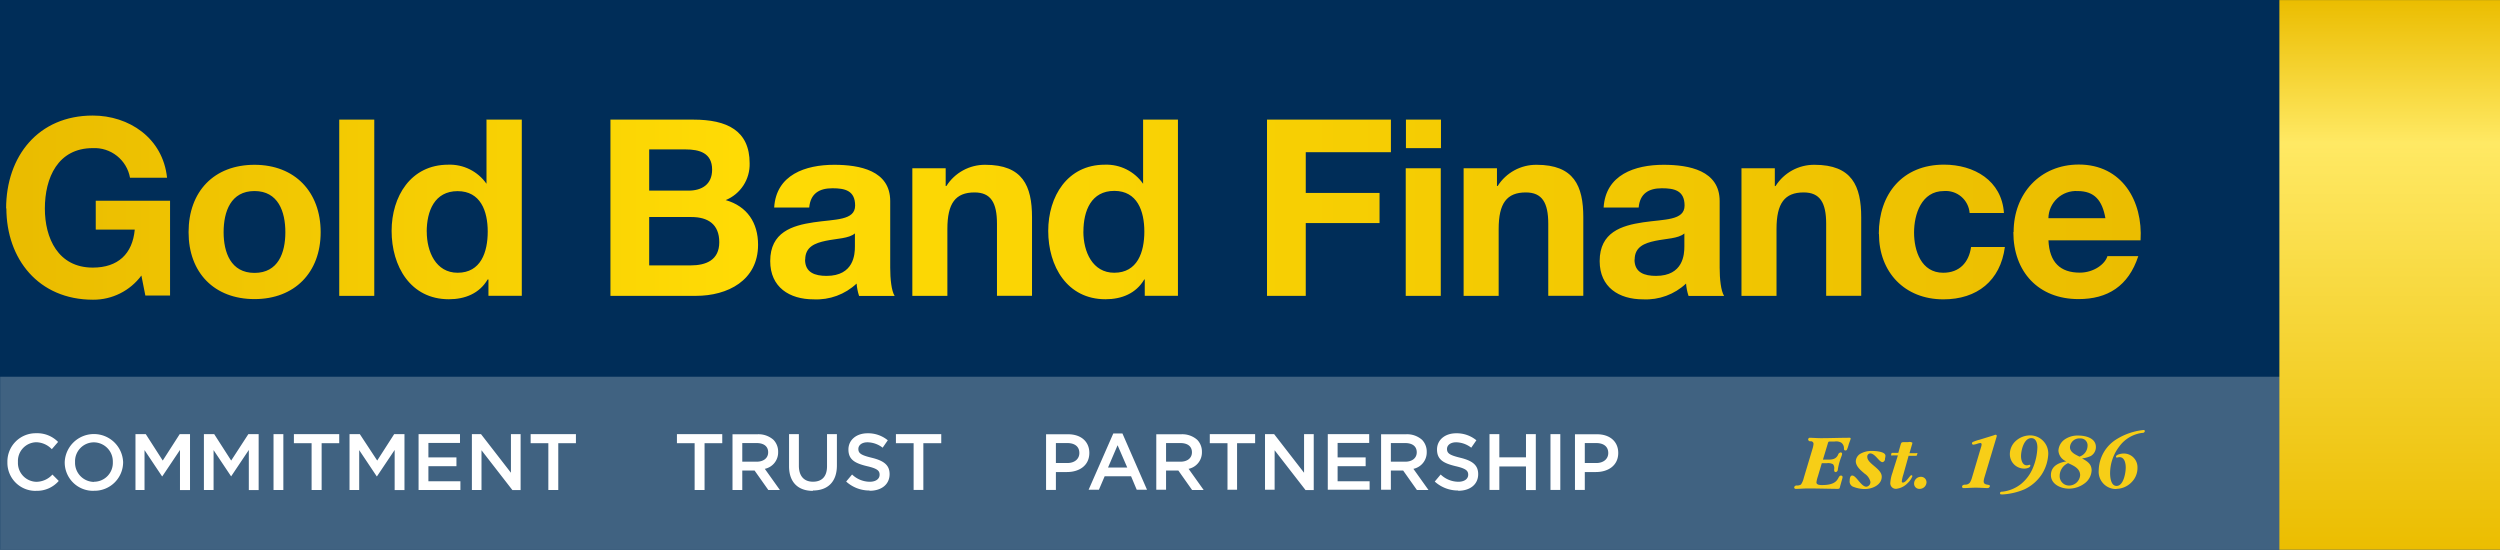
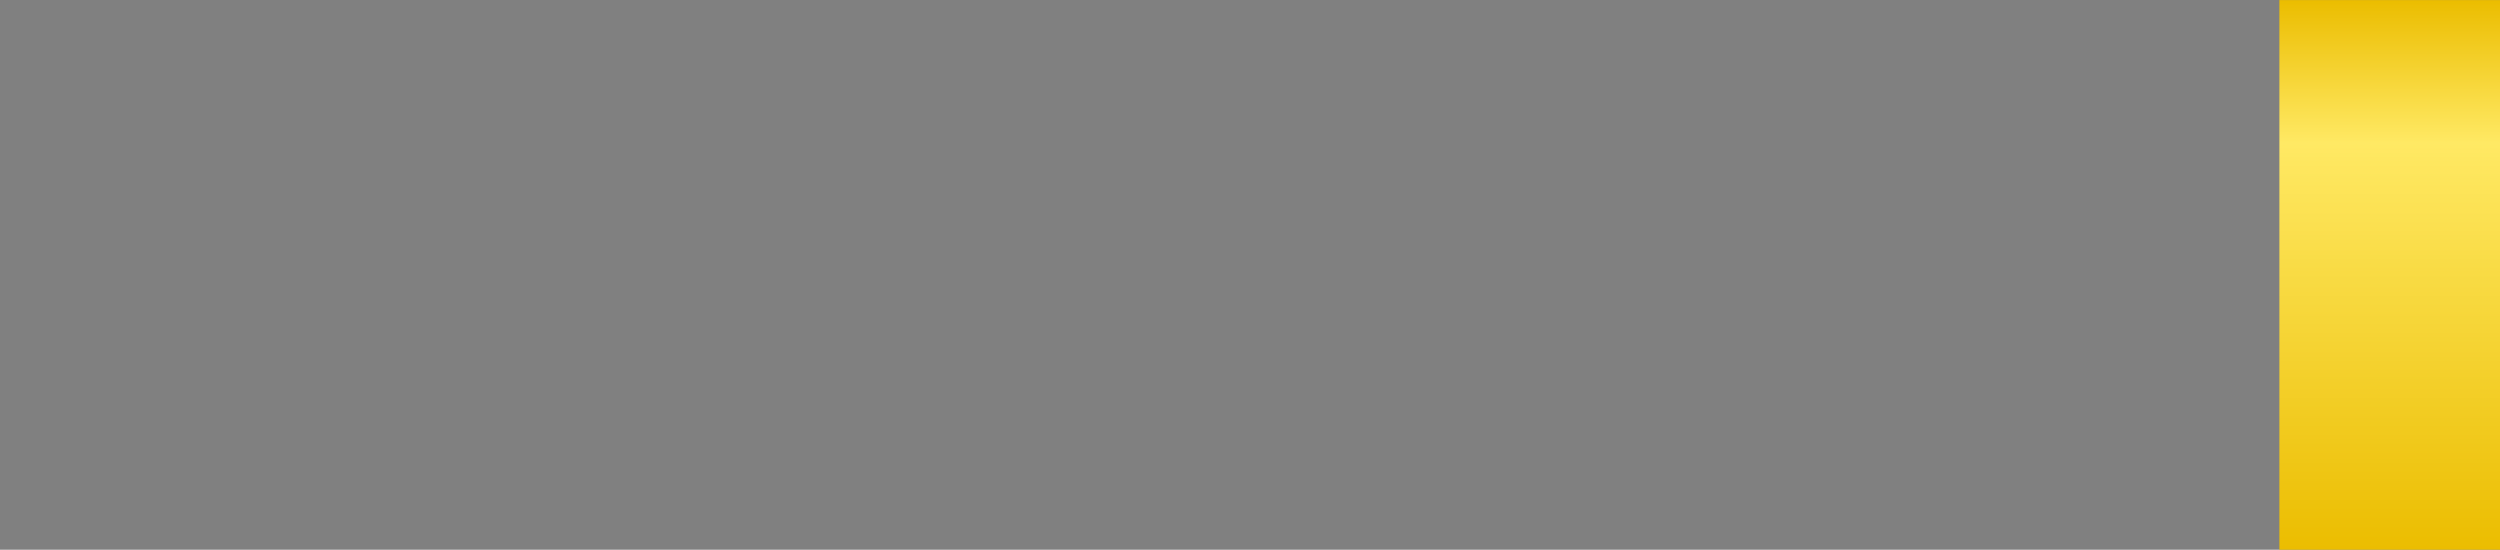
<svg xmlns="http://www.w3.org/2000/svg" xmlns:ns1="http://sodipodi.sourceforge.net/DTD/sodipodi-0.dtd" xmlns:ns2="http://www.inkscape.org/namespaces/inkscape" width="128.754mm" height="28.312mm" viewBox="0 0 128.754 28.312" version="1.1" id="svg1">
  <rect x="0" y="0" width="128.754" height="28.312" fill="#808080" stroke="none" />
  <ns1:namedview id="namedview1" pagecolor="#ffffff" bordercolor="#000000" borderopacity="0.25" ns2:showpageshadow="2" ns2:pageopacity="0.0" ns2:pagecheckerboard="0" ns2:deskcolor="#d1d1d1" ns2:document-units="mm" />
  <defs id="defs1">
    <clipPath id="clip-path" transform="translate(0 0)">
      <path class="cls-1" d="m 1023.27,57.49 h 6.81 v -24.8 h -6.81 z M 793.53,45.12 c 0,-4 1.39,-8 6,-8 4.61,0 6,4 6,8 0,4 -1.39,7.91 -6,7.91 -4.61,0 -6,-4 -6,-7.91 m -6.81,0 c 0,7.87 5,13 12.81,13 7.81,0 12.86,-5.18 12.86,-13 0,-7.82 -5,-13.1 -12.86,-13.1 -7.86,0 -12.81,5.18 -12.81,13.1 m 119.84,5.32 c 0,-2.49 1.92,-3.21 4,-3.65 2.08,-0.44 4.51,-0.43 5.66,-1.44 v 2.55 c 0,1.49 -0.19,5.71 -5.52,5.71 -2.21,0 -4.17,-0.62 -4.17,-3.17 m -6,-10.12 h 6.81 c 0.24,-2.69 1.92,-3.74 4.51,-3.74 2.4,0 4.41,0.43 4.41,3.36 0,2.93 -3.89,2.64 -8.06,3.26 -4.17,0.62 -8.44,1.92 -8.44,7.53 0,5.09 3.74,7.44 8.44,7.44 a 11.37,11.37 0 0 0 8.35,-3.07 10.18,10.18 0 0 0 0.48,2.4 h 6.91 c -0.62,-1 -0.86,-3.26 -0.86,-5.52 V 39.07 c 0,-5.95 -5.95,-7.05 -10.89,-7.05 -5.57,0 -11.27,1.92 -11.66,8.3 M 934,36.14 h -0.14 v -3.45 h -6.48 v 24.8 h 6.81 v -13 c 0,-5 1.58,-7.1 5.28,-7.1 3.17,0 4.36,2 4.36,6.09 v 14 h 6.81 V 42.24 c 0,-6.14 -1.82,-10.22 -9.07,-10.22 A 8.85,8.85 0 0 0 934,36.14 m 107.12,0 H 1041 v -3.45 h -6.48 v 24.8 h 6.81 v -13 c 0,-5 1.58,-7.1 5.28,-7.1 3.17,0 4.36,2 4.36,6.09 v 14 h 6.81 V 42.24 c 0,-6.14 -1.82,-10.22 -9.07,-10.22 a 8.85,8.85 0 0 0 -7.58,4.13 m 26.63,14.3 c 0,-2.49 1.92,-3.21 4,-3.65 2.08,-0.44 4.51,-0.43 5.66,-1.44 v 2.54 c 0,1.49 -0.19,5.71 -5.52,5.71 -2.21,0 -4.17,-0.62 -4.17,-3.17 m -6,-10.12 h 6.81 c 0.24,-2.69 1.92,-3.74 4.51,-3.74 2.4,0 4.41,0.43 4.41,3.36 0,2.93 -3.89,2.64 -8.06,3.26 -4.17,0.62 -8.44,1.92 -8.44,7.53 0,5.09 3.74,7.44 8.44,7.44 a 11.37,11.37 0 0 0 8.35,-3.07 10.13,10.13 0 0 0 0.48,2.4 h 6.91 c -0.62,-1 -0.86,-3.26 -0.86,-5.52 V 39.07 c 0,-5.95 -5.95,-7.05 -10.89,-7.05 -5.57,0 -11.27,1.92 -11.66,8.3 m 33.49,-4.17 H 1095 v -3.46 h -6.48 v 24.8 h 6.81 v -13 c 0,-5 1.58,-7.1 5.28,-7.1 3.17,0 4.37,2 4.37,6.09 v 14 h 6.81 V 42.24 c 0,-6.14 -1.82,-10.22 -9.07,-10.22 a 8.85,8.85 0 0 0 -7.58,4.13 m 20.1,9.31 c 0,7.44 5,12.71 12.52,12.71 6.53,0 11.08,-3.6 11.95,-10.17 h -6.57 c -0.43,3 -2.25,5 -5.42,5 -4.27,0 -5.66,-4.27 -5.66,-7.82 0,-3.55 1.44,-8.06 5.8,-8.06 a 4.65,4.65 0 0 1 5,4.27 h 6.67 c -0.43,-6.33 -5.81,-9.4 -11.66,-9.4 -8.06,0 -12.66,5.71 -12.66,13.43 m 38.62,-8.3 c 3.31,0 4.8,1.82 5.42,5.28 h -11.08 a 5.37,5.37 0 0 1 5.66,-5.28 m -12.47,8 c 0,7.67 4.85,13 12.67,13 5.61,0 9.69,-2.49 11.61,-8.35 h -6 c -0.43,1.53 -2.64,3.21 -5.37,3.21 -3.79,0 -5.9,-2 -6.09,-6.28 h 17.9 c 0.48,-7.63 -3.6,-14.73 -12,-14.73 -7.53,0 -12.67,5.66 -12.67,13.1 M 816,57.49 h 6.81 V 23.24 H 816 Z m 17,-12.43 c 0,-4.08 1.54,-7.92 6,-7.92 4.46,0 5.86,3.86 5.86,7.86 0,4 -1.34,8 -5.85,8 -4.22,0 -6,-4.08 -6,-8 m 11.61,-21.83 v 12.54 0 A 8.68,8.68 0 0 0 837.18,32 c -7.29,0 -11,6.19 -11,12.86 0,6.86 3.65,13.29 11.13,13.29 3.17,0 5.95,-1.15 7.53,-3.84 H 845 v 3.17 h 6.48 V 23.24 h -6.81 z m 31.62,19 h 8.2 c 3.21,0 5.42,1.39 5.42,4.89 0,3.5 -2.59,4.51 -5.56,4.51 h -8.06 z m 0,-13.14 h 7.05 c 2.69,0 5.18,0.67 5.18,3.93 0,2.88 -2,4.08 -4.6,4.08 h -7.63 v -8 z m -7.53,-5.85 v 34.31 h 16.6 c 6.19,0 12.09,-3 12.09,-9.93 0,-4.27 -2.11,-7.48 -6.29,-8.68 a 7.51,7.51 0 0 0 4.65,-7.15 c 0,-6.38 -4.41,-8.49 -10.94,-8.49 H 868.7 Z m 91.92,21.83 c 0,-4.08 1.53,-7.92 6,-7.92 4.47,0 5.84,3.91 5.84,7.91 0,4 -1.34,8 -5.85,8 -4.22,0 -6,-4.08 -6,-8 m 11.61,-21.83 v 12.54 0 A 8.68,8.68 0 0 0 964.79,32 c -7.29,0 -11,6.19 -11,12.86 0,6.86 3.65,13.29 11.13,13.29 3.17,0 5.95,-1.15 7.53,-3.84 h 0.1 v 3.17 H 979 V 23.24 h -6.81 z m 24.08,0 v 34.32 h 7.53 V 43.34 h 14.34 v -5.85 h -14.34 v -7.92 h 16.55 v -6.33 h -24.08 z m 27,5.61 h 6.81 v -5.54 h -6.81 v 5.61 z m -272,11.66 c 0,9.88 6.24,17.8 16.84,17.8 a 11.59,11.59 0 0 0 9.4,-4.7 l 0.77,3.89 h 4.8 V 39 h -14.44 v 5.61 h 7.58 C 775.83,49.34 773,52 768.1,52 c -6.76,0 -9.31,-5.76 -9.31,-11.47 0,-6 2.54,-11.75 9.31,-11.75 a 7,7 0 0 1 7.24,5.76 h 7.2 c -0.82,-7.77 -7.44,-12.09 -14.44,-12.09 -10.6,0 -16.84,7.92 -16.84,18.09" id="path1" />
    </clipPath>
    <linearGradient id="linear-gradient" x1="1" y1="107.04" x2="2" y2="107.04" gradientTransform="matrix(414.91,0,0,-414.91,337.35,44454.03)" gradientUnits="userSpaceOnUse">
      <stop offset="0" stop-color="#eabc00" id="stop1" />
      <stop offset="0.34" stop-color="#ffdb05" id="stop2" />
      <stop offset="1" stop-color="#ebbd00" id="stop3" />
    </linearGradient>
    <clipPath id="clip-path-2" transform="translate(0 0)">
-       <rect class="cls-1" width="1280" height="107" id="rect3" x="0" y="0" />
-     </clipPath>
+       </clipPath>
    <clipPath id="clip-path-3" transform="translate(0 0)">
      <rect class="cls-1" x="1193.06" width="44.76" height="107" id="rect4" y="0" />
    </clipPath>
    <linearGradient id="linear-gradient-2" x1="1" y1="106.78" x2="2" y2="106.78" gradientTransform="matrix(0,107,107,0,-10209.76,-107)" gradientUnits="userSpaceOnUse">
      <stop offset="0" stop-color="#ebbd00" id="stop4" />
      <stop offset="0.26" stop-color="#ffe964" id="stop5" />
      <stop offset="1" stop-color="#ebbd00" id="stop6" />
    </linearGradient>
  </defs>
  <g ns2:label="Layer 1" ns2:groupmode="layer" id="layer1" transform="translate(-15.069,-30.558)">
-     <rect class="cls-2" width="128.754" height="28.31" id="rect6" x="15.069" y="30.558" style="display:inline;fill:#002d58;stroke-width:0.163" />
-     <rect class="cls-3" y="49.96" width="128.742" height="8.911" id="rect7" x="15.077" style="display:inline;fill:#406281;stroke-width:0.163" />
    <g class="cls-4" clip-path="url(#clip-path)" id="g8" style="display:inline" transform="matrix(0.265,0,0,0.265,-183.7,30.56)">
-       <rect class="cls-5" x="751.26" y="22.42" width="415.36" height="35.89" id="rect8" style="fill:url(#linear-gradient)" />
-     </g>
+       </g>
    <g class="cls-6" clip-path="url(#clip-path-2)" id="g9" style="display:inline" transform="matrix(0.265,0,0,0.265,-183.7,30.56)">
-       <path class="cls-7" d="m 1161.38,95 a 4.19,4.19 0 0 0 3,-1.34 3.87,3.87 0 0 0 1.1,-2.8 2.66,2.66 0 0 0 -2.7,-2.73 c -0.32,0 -1.48,0.17 -1.48,0.63 a 0.16,0.16 0 0 0 0.17,0.16 c 0.09,0 0.33,-0.08 0.53,-0.08 1,0 1.2,1.26 1.2,2 0,1 -0.41,3.59 -1.78,3.59 -1.12,0 -1.26,-1.7 -1.26,-2.49 a 8.57,8.57 0 0 1 1.76,-5.14 6.56,6.56 0 0 1 4.5,-2.68 0.43,0.43 0 0 0 0.49,-0.31 0.22,0.22 0 0 0 -0.25,-0.25 11.7,11.7 0 0 0 -2,0.38 12.18,12.18 0 0 0 -3.27,1.43 7.27,7.27 0 0 0 -3.44,6 3.36,3.36 0 0 0 3.43,3.66 M 1152,90 c 1,0.46 2.34,1 2.34,2.36 a 2.19,2.19 0 0 1 -2.12,2 1.83,1.83 0 0 1 -1.86,-1.89 A 2.72,2.72 0 0 1 1152,90 m 2.19,-1.27 c -0.74,-0.38 -1.83,-0.83 -1.83,-1.83 a 1.82,1.82 0 0 1 2,-1.7 1.34,1.34 0 0 1 1.42,1.42 2.26,2.26 0 0 1 -1.56,2.11 m 0.47,0.36 a 5.77,5.77 0 0 0 1.71,-0.47 2,2 0 0 0 1,-1.75 c 0,-1.75 -2,-2.23 -3.43,-2.23 a 4.41,4.41 0 0 0 -2.61,0.74 2.83,2.83 0 0 0 -1.24,2.22 2.41,2.41 0 0 0 1.54,2.06 c -1.48,0.24 -3,0.91 -3,2.67 0,1.76 1.9,2.63 3.51,2.63 a 5.13,5.13 0 0 0 3,-1 3.32,3.32 0 0 0 1.4,-2.53 c 0,-1.24 -0.8,-1.75 -1.74,-2.28 z m -15.54,7 a 12.74,12.74 0 0 0 4.37,-1 8.3,8.3 0 0 0 3.3,-2.82 8,8 0 0 0 1.32,-4 3.52,3.52 0 0 0 -3.6,-3.66 4.17,4.17 0 0 0 -2.7,1.07 3.44,3.44 0 0 0 -1.16,2.63 2.78,2.78 0 0 0 2.85,2.75 c 0.33,0 1.13,-0.14 1.13,-0.58 a 0.16,0.16 0 0 0 -0.14,-0.16 c -0.14,0 -0.32,0.11 -0.54,0.11 -0.88,0 -1.13,-1.08 -1.13,-1.78 0,-1.12 0.55,-3.51 2,-3.51 0.94,0 1.18,1.05 1.18,1.81 a 11.3,11.3 0 0 1 -0.85,3.93 8,8 0 0 1 -2.3,3.15 7.16,7.16 0 0 1 -3.58,1.51 c -0.2,0 -0.53,0 -0.53,0.3 0,0.3 0.25,0.23 0.41,0.23 M 1138,85.22 a 5,5 0 0 0 0.14,-0.52 0.24,0.24 0 0 0 -0.22,-0.22 1.24,1.24 0 0 0 -0.35,0.11 l -2.85,0.88 a 7.18,7.18 0 0 0 -1.21,0.41 0.29,0.29 0 0 0 -0.19,0.28 0.25,0.25 0 0 0 0.27,0.25 3.74,3.74 0 0 0 0.71,-0.16 3,3 0 0 1 0.64,-0.16 0.24,0.24 0 0 1 0.25,0.27 2,2 0 0 1 -0.11,0.53 l -1.72,5.79 a 4.38,4.38 0 0 1 -0.44,1.09 1.1,1.1 0 0 1 -0.88,0.41 c -0.25,0 -0.65,0.06 -0.65,0.42 a 0.28,0.28 0 0 0 0.31,0.25 c 0.76,0 1.54,-0.08 2.3,-0.08 0.76,0 1.51,0.06 2.3,0.08 a 0.46,0.46 0 0 0 0.5,-0.39 c 0,-0.47 -1.21,0 -1.21,-0.94 a 3.79,3.79 0 0 1 0.17,-0.82 z M 1123.13,95 a 1.32,1.32 0 0 0 1.35,-1.29 1.06,1.06 0 0 0 -1.07,-1.05 1.31,1.31 0 0 0 -1.34,1.26 1,1 0 0 0 1.05,1.08 M 1121,88.57 h 1.29 c 0.35,0 0.28,0 0.38,-0.3 a 1,1 0 0 0 0.06,-0.2 0.48,0.48 0 0 0 -0.3,0 h -1.26 l 0.47,-1.61 a 1.8,1.8 0 0 0 0.1,-0.42 1,1 0 0 0 -0.82,-0.12 h -0.63 c -0.66,0 -0.69,0 -0.86,0.56 L 1119,88 h -1 c -0.36,0 -0.3,0 -0.39,0.3 a 1,1 0 0 0 0,0.2 0.53,0.53 0 0 0 0.31,0 h 1 l -0.92,2.91 -0.14,0.47 a 7.15,7.15 0 0 0 -0.41,1.89 1.08,1.08 0 0 0 1.15,1.22 3.61,3.61 0 0 0 2.26,-1.16 3.32,3.32 0 0 0 0.88,-1.31 0.21,0.21 0 0 0 -0.21,-0.17 c -0.28,0 -1,1.43 -1.65,1.43 a 0.21,0.21 0 0 1 -0.2,-0.25 6.56,6.56 0 0 1 0.3,-1.31 z m -8.62,3.43 a 2.58,2.58 0 0 1 1.2,1.65 0.89,0.89 0 0 1 -0.8,0.93 c -1,0 -1.95,-2.17 -2.73,-2.17 -0.44,0 -0.5,0.68 -0.5,1 a 1.1,1.1 0 0 0 0.76,1.21 6.06,6.06 0 0 0 2.23,0.41 c 1.37,0 3.24,-0.78 3.24,-2.39 0,-1.61 -2.81,-2.5 -2.81,-3.85 a 0.61,0.61 0 0 1 0.55,-0.68 c 1,0 1.74,1.7 2.42,1.7 a 0.61,0.61 0 0 0 0.47,-0.66 3.4,3.4 0 0 0 0.09,-0.58 c 0,-0.85 -2.07,-0.94 -2.59,-0.94 a 4.36,4.36 0 0 0 -2.17,0.49 1.77,1.77 0 0 0 -1,1.51 c 0,1 1,1.81 1.68,2.38 m -8.29,-2 h 1 a 2,2 0 0 1 1.18,0.2 1.21,1.21 0 0 1 0.22,1 c 0,0.25 0,0.53 0.33,0.53 a 0.53,0.53 0 0 0 0.39,-0.55 13,13 0 0 1 0.66,-2.41 2,2 0 0 0 0.17,-0.61 0.27,0.27 0 0 0 -0.3,-0.25 0.62,0.62 0 0 0 -0.49,0.47 c -0.49,1 -1.4,0.93 -2.37,0.93 h -0.57 l 0.91,-3 c 0.16,-0.57 0.14,-0.52 0.76,-0.52 h 0.6 a 2,2 0 0 1 1.29,0.22 1.36,1.36 0 0 1 0.53,1.1 c 0,0.19 0,0.42 0.28,0.42 a 0.31,0.31 0 0 0 0.3,-0.16 7.63,7.63 0 0 0 0.3,-0.85 c 0,-0.13 0.43,-1.18 0.43,-1.29 a 0.21,0.21 0 0 0 -0.27,-0.17 c -1.82,0 -3.68,0.08 -5.51,0.08 -0.69,0 -1.42,-0.06 -2.11,-0.08 a 0.34,0.34 0 0 0 -0.38,0.38 0.41,0.41 0 0 0 0.47,0.3 0.51,0.51 0 0 1 0.57,0.55 5,5 0 0 1 -0.22,1 l -1.67,5.57 a 3.76,3.76 0 0 1 -0.55,1.29 1.49,1.49 0 0 1 -0.79,0.19 0.46,0.46 0 0 0 -0.53,0.38 0.31,0.31 0 0 0 0.38,0.27 c 0.74,0 1.49,-0.08 2.25,-0.08 1.92,0 3.81,0.06 5.72,0.08 0.55,0 0.47,-0.08 0.61,-0.6 l 0.28,-1 a 3.9,3.9 0 0 0 0.17,-0.68 0.29,0.29 0 0 0 -0.32,-0.3 c -0.76,0 -0.14,1.84 -3.63,1.84 -0.41,0 -1.13,0 -1.13,-0.53 a 5.9,5.9 0 0 1 0.27,-1.13 z" id="path8" style="fill:#f7ce17" />
-       <path class="cls-8" d="m 1058.07,90 v -3.9 h 2.22 c 1.43,0 2.34,0.67 2.34,1.94 v 0 c 0,1.13 -0.9,1.94 -2.34,1.94 h -2.22 z m -1.91,5.21 h 1.91 v -3.48 h 2.16 c 2.39,0 4.34,-1.27 4.34,-3.71 v 0 c 0,-2.19 -1.6,-3.63 -4.13,-3.63 h -4.28 v 10.83 z m -4.76,0 h 1.91 V 84.36 h -1.91 v 10.86 z m -11.85,0 h 1.91 v -4.56 h 5.18 v 4.58 h 1.91 V 84.36 h -1.91 v 4.51 h -5.18 v -4.51 h -1.91 v 10.86 z m -6.08,0.16 c 2.28,0 3.88,-1.21 3.88,-3.24 v 0 c 0,-1.8 -1.2,-2.62 -3.49,-3.18 -2.08,-0.5 -2.57,-0.87 -2.57,-1.71 v 0 c 0,-0.71 0.65,-1.29 1.77,-1.29 A 4.93,4.93 0 0 1 1036,87 l 1,-1.44 a 6,6 0 0 0 -3.94,-1.36 c -2.16,0 -3.71,1.29 -3.71,3.15 v 0 c 0,2 1.3,2.68 3.61,3.24 2,0.46 2.45,0.88 2.45,1.66 v 0 c 0,0.82 -0.74,1.37 -1.92,1.37 a 5,5 0 0 1 -3.43,-1.41 l -1.15,1.37 a 6.69,6.69 0 0 0 4.53,1.74 m -13.06,-5.63 V 86.1 h 2.78 c 1.41,0 2.25,0.64 2.25,1.8 v 0 c 0,1.1 -0.87,1.82 -2.23,1.82 h -2.79 z m -1.91,5.48 h 1.91 v -3.73 h 2.39 l 2.67,3.78 h 2.25 l -2.93,-4.11 a 3.26,3.26 0 0 0 2.59,-3.29 v 0 a 3.28,3.28 0 0 0 -0.9,-2.34 4.37,4.37 0 0 0 -3.13,-1.09 h -4.84 v 10.83 z m -10.35,0 h 8.13 v -1.65 h -6.22 V 90.6 h 5.45 v -1.71 h -5.45 v -2.82 h 6.14 v -1.71 h -8.05 v 10.86 z m -12.21,0 h 1.88 V 87.5 l 6,7.73 h 1.6 V 84.36 h -1.88 v 7.51 l -5.82,-7.51 h -1.77 v 10.86 z m -7.34,0 h 1.92 V 86.13 H 994 v -1.77 h -8.81 v 1.77 h 3.44 v 9.09 z M 976.69,89.69 V 86.1 h 2.78 c 1.41,0 2.25,0.64 2.25,1.8 v 0 c 0,1.1 -0.87,1.82 -2.23,1.82 h -2.79 z m -1.91,5.48 h 1.91 v -3.73 h 2.39 l 2.67,3.78 H 984 l -2.93,-4.11 a 3.26,3.26 0 0 0 2.59,-3.29 v 0 a 3.28,3.28 0 0 0 -0.9,-2.34 4.37,4.37 0 0 0 -3.13,-1.09 h -4.84 v 10.83 z m -9.37,-4.31 1.86,-4.34 1.88,4.34 z m -3.77,4.31 h 2 l 1.12,-2.62 h 5.13 l 1.1,2.62 h 2 l -4.78,-10.94 h -1.77 z M 955.28,90 v -3.9 h 2.22 c 1.43,0 2.34,0.67 2.34,1.94 v 0 c 0,1.13 -0.9,1.94 -2.34,1.94 h -2.22 z m -1.91,5.21 h 1.91 v -3.48 h 2.16 c 2.39,0 4.34,-1.27 4.34,-3.71 v 0 c 0,-2.19 -1.6,-3.63 -4.13,-3.63 h -4.28 v 10.83 z m -25.77,0 h 1.92 V 86.13 H 933 v -1.77 h -8.81 v 1.77 h 3.44 v 9.09 z m -8.52,0.16 c 2.28,0 3.88,-1.21 3.88,-3.24 v 0 c 0,-1.8 -1.2,-2.62 -3.49,-3.18 -2.08,-0.5 -2.58,-0.87 -2.58,-1.71 v 0 c 0,-0.71 0.65,-1.29 1.77,-1.29 a 4.93,4.93 0 0 1 2.95,1.05 l 1,-1.44 a 6,6 0 0 0 -3.94,-1.36 c -2.16,0 -3.71,1.29 -3.71,3.15 v 0 c 0,2 1.3,2.68 3.61,3.24 2,0.46 2.45,0.88 2.45,1.66 v 0 c 0,0.82 -0.74,1.37 -1.92,1.37 a 5,5 0 0 1 -3.43,-1.41 l -1.15,1.37 a 6.69,6.69 0 0 0 4.53,1.74 m -11,0 c 2.84,0 4.67,-1.63 4.67,-4.87 v -6.09 h -1.92 v 6.25 c 0,2 -1,3 -2.73,3 -1.73,0 -2.74,-1.09 -2.74,-3.1 v -6.15 h -1.91 v 6.25 c 0,3.15 1.8,4.78 4.62,4.78 M 894.33,89.74 V 86.1 h 2.78 c 1.41,0 2.25,0.64 2.25,1.8 v 0 c 0,1.1 -0.87,1.82 -2.23,1.82 h -2.79 z m -1.91,5.48 h 1.91 v -3.78 h 2.39 l 2.67,3.78 h 2.25 l -2.93,-4.11 a 3.26,3.26 0 0 0 2.59,-3.29 v 0 a 3.28,3.28 0 0 0 -0.9,-2.34 4.37,4.37 0 0 0 -3.13,-1.09 h -4.84 v 10.83 z m -7.34,0 H 887 v -9.09 h 3.44 v -1.77 h -8.81 v 1.77 h 3.44 v 9.09 z m -28.43,0 h 1.92 V 86.13 H 862 v -1.77 h -8.8 v 1.77 h 3.44 v 9.09 z m -14.88,0 h 1.88 V 87.5 l 6,7.73 h 1.6 V 84.36 h -1.88 v 7.51 l -5.82,-7.51 h -1.77 v 10.86 z m -10.35,0 h 8.13 v -1.7 h -6.22 V 90.6 h 5.45 v -1.71 h -5.45 v -2.82 h 6.14 v -1.71 h -8.05 z m -13.42,0 h 1.88 v -7.75 l 3.4,5.09 h 0.06 l 3.43,-5.12 v 7.79 h 1.91 V 84.36 h -2 l -3.3,5.14 -3.38,-5.14 h -2 z m -7.34,0 h 1.92 V 86.13 H 816 v -1.77 h -8.81 v 1.77 h 3.44 v 9.09 z m -7.43,0 h 1.91 V 84.36 h -1.91 z m -13.53,0 h 1.88 v -7.75 l 3.4,5.09 H 795 l 3.43,-5.12 v 7.79 h 1.91 V 84.36 h -2 L 795,89.5 791.7,84.36 h -2 z m -13.42,0 h 1.88 v -7.75 l 3.4,5.09 h 0.06 l 3.43,-5.12 v 7.79 H 787 V 84.36 h -2 l -3.3,5.14 -3.3,-5.14 h -2 v 10.86 z m -7.93,-1.57 a 3.72,3.72 0 0 1 -3.69,-3.86 v 0 a 3.67,3.67 0 0 1 3.66,-3.83 3.72,3.72 0 0 1 3.68,3.83 v 0 a 3.67,3.67 0 0 1 -3.66,3.83 m 0,1.75 A 5.56,5.56 0 0 0 774,89.79 v 0 a 5.68,5.68 0 0 0 -11.35,0 v 0 a 5.51,5.51 0 0 0 5.66,5.59 m -11.23,0 a 5.61,5.61 0 0 0 4.41,-1.92 l -1.23,-1.24 a 4.26,4.26 0 0 1 -3.12,1.41 3.67,3.67 0 0 1 -3.58,-3.86 v 0 a 3.64,3.64 0 0 1 3.58,-3.83 4.32,4.32 0 0 1 3,1.35 l 1.22,-1.41 a 5.66,5.66 0 0 0 -4.25,-1.69 5.5,5.5 0 0 0 -5.6,5.61 v 0 a 5.46,5.46 0 0 0 5.52,5.59" id="path9" style="fill:#ffffff" />
+       <path class="cls-8" d="m 1058.07,90 v -3.9 h 2.22 c 1.43,0 2.34,0.67 2.34,1.94 v 0 c 0,1.13 -0.9,1.94 -2.34,1.94 h -2.22 z m -1.91,5.21 h 1.91 v -3.48 h 2.16 c 2.39,0 4.34,-1.27 4.34,-3.71 v 0 c 0,-2.19 -1.6,-3.63 -4.13,-3.63 h -4.28 v 10.83 z m -4.76,0 h 1.91 V 84.36 h -1.91 v 10.86 z m -11.85,0 h 1.91 v -4.56 h 5.18 v 4.58 h 1.91 V 84.36 h -1.91 v 4.51 h -5.18 v -4.51 h -1.91 v 10.86 z m -6.08,0.16 c 2.28,0 3.88,-1.21 3.88,-3.24 v 0 c 0,-1.8 -1.2,-2.62 -3.49,-3.18 -2.08,-0.5 -2.57,-0.87 -2.57,-1.71 v 0 c 0,-0.71 0.65,-1.29 1.77,-1.29 A 4.93,4.93 0 0 1 1036,87 l 1,-1.44 a 6,6 0 0 0 -3.94,-1.36 c -2.16,0 -3.71,1.29 -3.71,3.15 v 0 c 0,2 1.3,2.68 3.61,3.24 2,0.46 2.45,0.88 2.45,1.66 v 0 c 0,0.82 -0.74,1.37 -1.92,1.37 a 5,5 0 0 1 -3.43,-1.41 l -1.15,1.37 a 6.69,6.69 0 0 0 4.53,1.74 m -13.06,-5.63 V 86.1 h 2.78 c 1.41,0 2.25,0.64 2.25,1.8 v 0 c 0,1.1 -0.87,1.82 -2.23,1.82 h -2.79 z m -1.91,5.48 h 1.91 v -3.73 h 2.39 l 2.67,3.78 h 2.25 l -2.93,-4.11 a 3.26,3.26 0 0 0 2.59,-3.29 v 0 a 3.28,3.28 0 0 0 -0.9,-2.34 4.37,4.37 0 0 0 -3.13,-1.09 h -4.84 v 10.83 z m -10.35,0 h 8.13 v -1.65 h -6.22 V 90.6 h 5.45 v -1.71 h -5.45 v -2.82 h 6.14 v -1.71 h -8.05 v 10.86 z m -12.21,0 h 1.88 V 87.5 l 6,7.73 h 1.6 V 84.36 h -1.88 v 7.51 l -5.82,-7.51 h -1.77 v 10.86 z m -7.34,0 h 1.92 V 86.13 H 994 v -1.77 h -8.81 v 1.77 h 3.44 v 9.09 z M 976.69,89.69 V 86.1 h 2.78 c 1.41,0 2.25,0.64 2.25,1.8 v 0 c 0,1.1 -0.87,1.82 -2.23,1.82 h -2.79 z m -1.91,5.48 h 1.91 v -3.73 h 2.39 l 2.67,3.78 H 984 l -2.93,-4.11 a 3.26,3.26 0 0 0 2.59,-3.29 v 0 a 3.28,3.28 0 0 0 -0.9,-2.34 4.37,4.37 0 0 0 -3.13,-1.09 h -4.84 v 10.83 z m -9.37,-4.31 1.86,-4.34 1.88,4.34 z m -3.77,4.31 h 2 l 1.12,-2.62 h 5.13 l 1.1,2.62 h 2 l -4.78,-10.94 h -1.77 z M 955.28,90 v -3.9 h 2.22 c 1.43,0 2.34,0.67 2.34,1.94 v 0 c 0,1.13 -0.9,1.94 -2.34,1.94 h -2.22 z m -1.91,5.21 h 1.91 v -3.48 h 2.16 c 2.39,0 4.34,-1.27 4.34,-3.71 v 0 c 0,-2.19 -1.6,-3.63 -4.13,-3.63 h -4.28 v 10.83 z m -25.77,0 h 1.92 V 86.13 H 933 v -1.77 h -8.81 v 1.77 h 3.44 v 9.09 z m -8.52,0.16 c 2.28,0 3.88,-1.21 3.88,-3.24 v 0 c 0,-1.8 -1.2,-2.62 -3.49,-3.18 -2.08,-0.5 -2.58,-0.87 -2.58,-1.71 v 0 c 0,-0.71 0.65,-1.29 1.77,-1.29 a 4.93,4.93 0 0 1 2.95,1.05 l 1,-1.44 a 6,6 0 0 0 -3.94,-1.36 c -2.16,0 -3.71,1.29 -3.71,3.15 v 0 c 0,2 1.3,2.68 3.61,3.24 2,0.46 2.45,0.88 2.45,1.66 v 0 c 0,0.82 -0.74,1.37 -1.92,1.37 a 5,5 0 0 1 -3.43,-1.41 l -1.15,1.37 a 6.69,6.69 0 0 0 4.53,1.74 m -11,0 c 2.84,0 4.67,-1.63 4.67,-4.87 v -6.09 h -1.92 v 6.25 c 0,2 -1,3 -2.73,3 -1.73,0 -2.74,-1.09 -2.74,-3.1 v -6.15 h -1.91 v 6.25 c 0,3.15 1.8,4.78 4.62,4.78 M 894.33,89.74 V 86.1 h 2.78 c 1.41,0 2.25,0.64 2.25,1.8 v 0 c 0,1.1 -0.87,1.82 -2.23,1.82 h -2.79 z m -1.91,5.48 h 1.91 v -3.78 h 2.39 l 2.67,3.78 h 2.25 l -2.93,-4.11 a 3.26,3.26 0 0 0 2.59,-3.29 v 0 a 3.28,3.28 0 0 0 -0.9,-2.34 4.37,4.37 0 0 0 -3.13,-1.09 h -4.84 v 10.83 z m -7.34,0 H 887 v -9.09 h 3.44 v -1.77 h -8.81 v 1.77 h 3.44 v 9.09 z m -28.43,0 h 1.92 V 86.13 H 862 v -1.77 h -8.8 v 1.77 h 3.44 v 9.09 z m -14.88,0 h 1.88 V 87.5 l 6,7.73 h 1.6 V 84.36 h -1.88 v 7.51 l -5.82,-7.51 h -1.77 v 10.86 z m -10.35,0 h 8.13 v -1.7 h -6.22 V 90.6 h 5.45 v -1.71 h -5.45 v -2.82 h 6.14 v -1.71 h -8.05 z m -13.42,0 h 1.88 v -7.75 l 3.4,5.09 h 0.06 l 3.43,-5.12 v 7.79 h 1.91 V 84.36 h -2 l -3.3,5.14 -3.38,-5.14 h -2 z m -7.34,0 h 1.92 V 86.13 H 816 v -1.77 h -8.81 v 1.77 h 3.44 v 9.09 z m -7.43,0 h 1.91 V 84.36 h -1.91 z m -13.53,0 h 1.88 v -7.75 l 3.4,5.09 H 795 l 3.43,-5.12 v 7.79 h 1.91 V 84.36 h -2 L 795,89.5 791.7,84.36 h -2 z m -13.42,0 h 1.88 v -7.75 l 3.4,5.09 h 0.06 v 7.79 H 787 V 84.36 h -2 l -3.3,5.14 -3.3,-5.14 h -2 v 10.86 z m -7.93,-1.57 a 3.72,3.72 0 0 1 -3.69,-3.86 v 0 a 3.67,3.67 0 0 1 3.66,-3.83 3.72,3.72 0 0 1 3.68,3.83 v 0 a 3.67,3.67 0 0 1 -3.66,3.83 m 0,1.75 A 5.56,5.56 0 0 0 774,89.79 v 0 a 5.68,5.68 0 0 0 -11.35,0 v 0 a 5.51,5.51 0 0 0 5.66,5.59 m -11.23,0 a 5.61,5.61 0 0 0 4.41,-1.92 l -1.23,-1.24 a 4.26,4.26 0 0 1 -3.12,1.41 3.67,3.67 0 0 1 -3.58,-3.86 v 0 a 3.64,3.64 0 0 1 3.58,-3.83 4.32,4.32 0 0 1 3,1.35 l 1.22,-1.41 a 5.66,5.66 0 0 0 -4.25,-1.69 5.5,5.5 0 0 0 -5.6,5.61 v 0 a 5.46,5.46 0 0 0 5.52,5.59" id="path9" style="fill:#ffffff" />
    </g>
    <g class="cls-9" clip-path="url(#clip-path-3)" id="g10" style="display:inline" transform="matrix(0.265,0,0,0.265,-183.7,30.56)">
      <rect class="cls-10" x="1193.06" width="44.76" height="107" id="rect9" y="0" style="fill:url(#linear-gradient-2)" />
    </g>
  </g>
</svg>